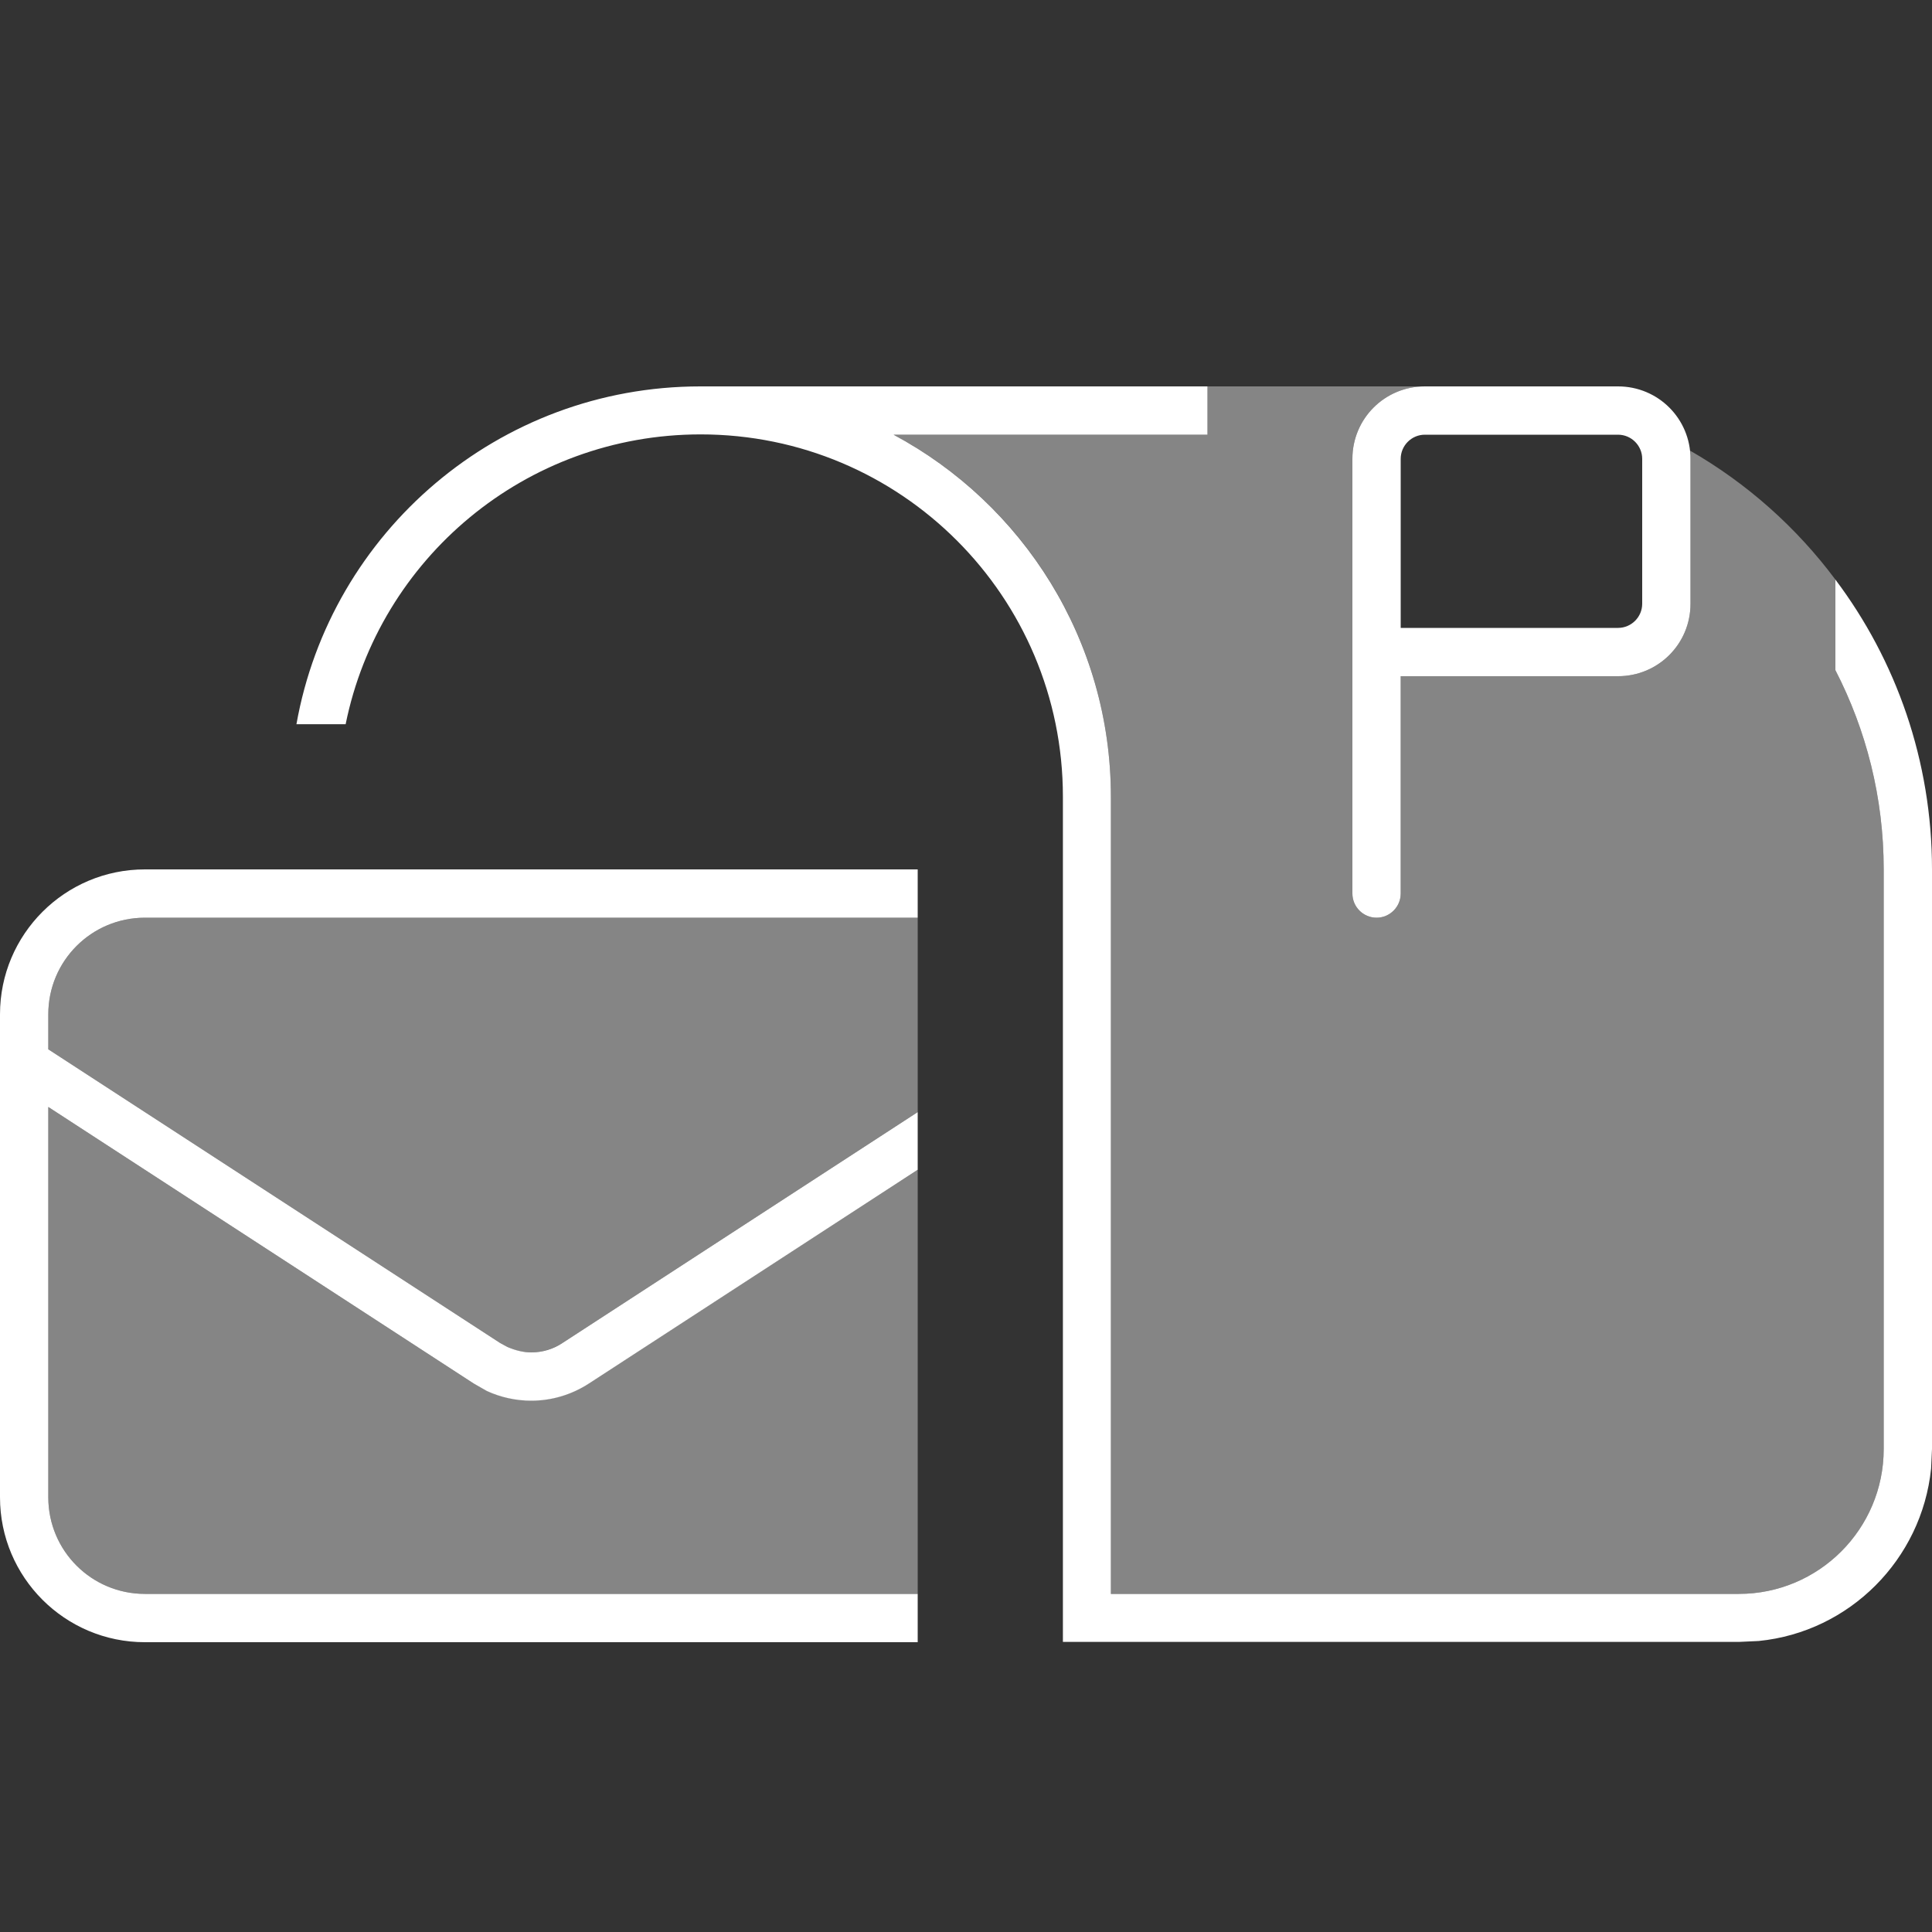
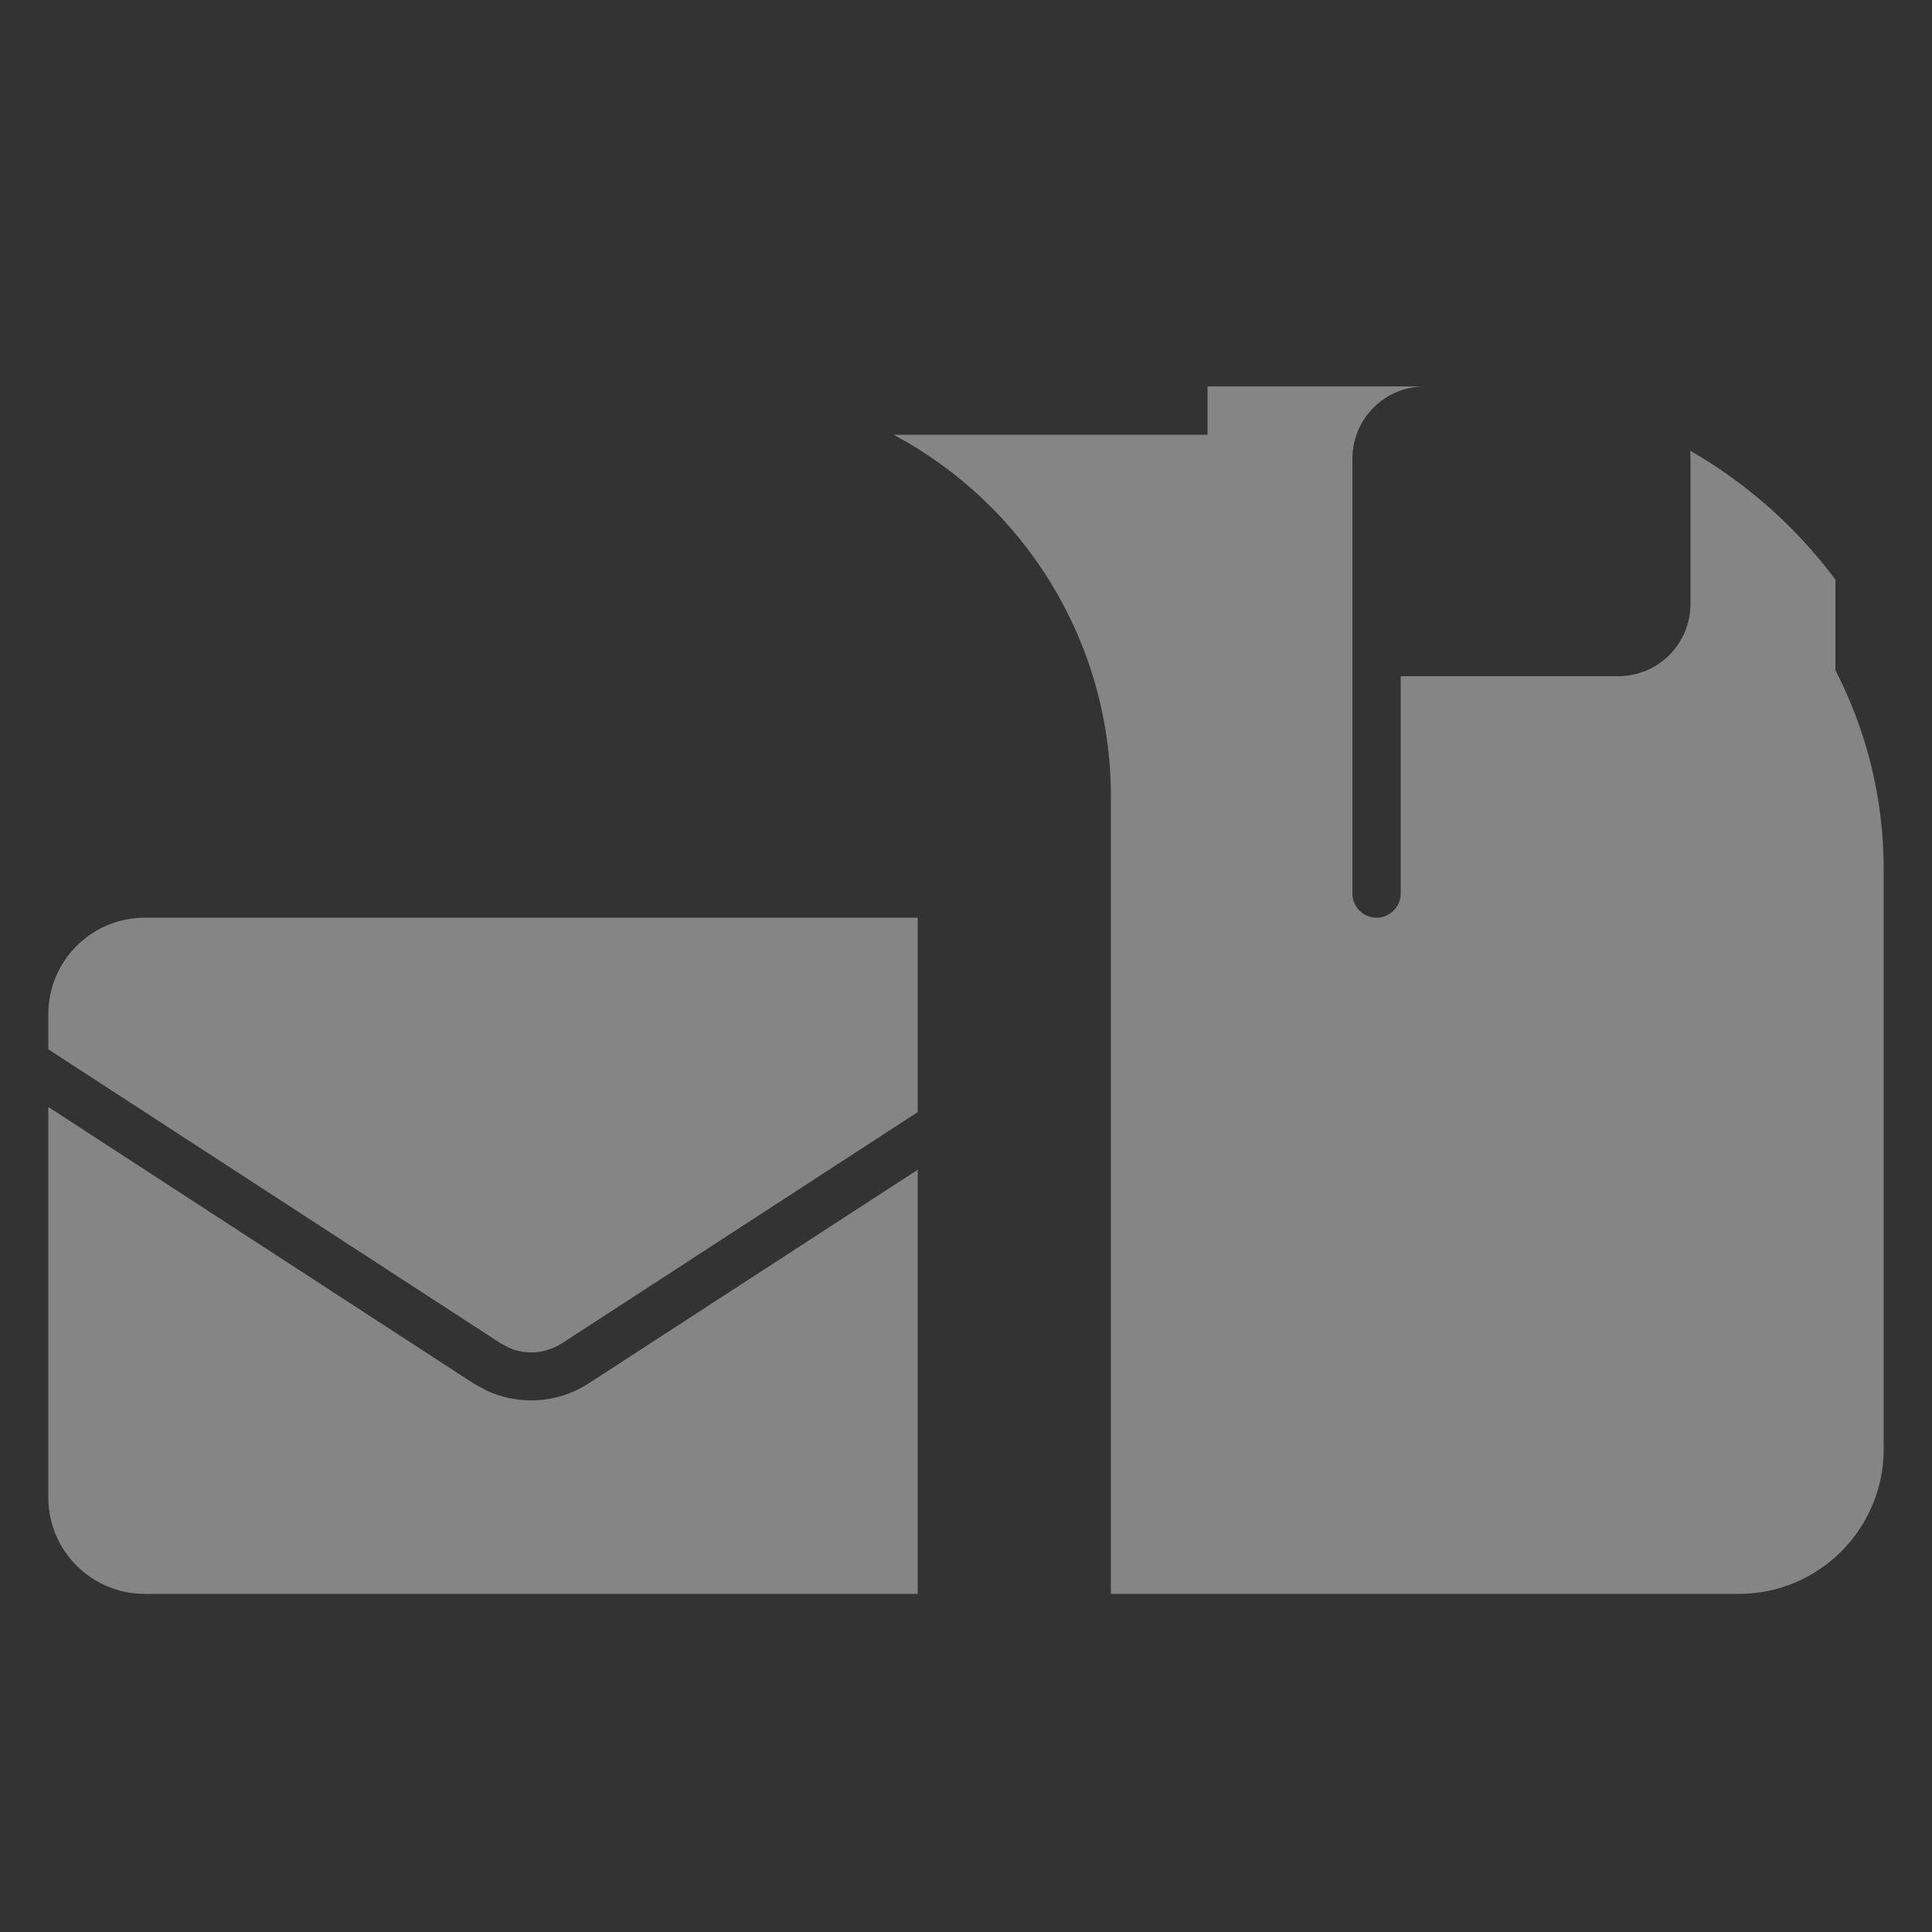
<svg xmlns="http://www.w3.org/2000/svg" viewBox="0 0 640 640">
  <rect x="0" y="0" width="640" height="640" fill="#333333" stroke="none" />
  <path fill="white" opacity=".4" d="M16 336C16 318.3 30.3 304 48 304L304 304L304 368.4L186.3 444.9C183.2 446.9 179.6 448 176 448C173.2 448 170.5 447.4 168.1 446.2L165.7 444.9L16 347.6L16 336zM16 366.7L156.9 458.3L161.3 460.7C165.9 462.8 170.9 463.9 176 463.9C182.8 463.9 189.4 461.9 195.1 458.2L304 387.5L304 528L48 528C30.3 528 16 513.7 16 496L16 366.7zM296 144L400 144L400 128L472 128C458.7 128 448 138.7 448 152L448 296C448 300.4 451.6 304 456 304C460.4 304 464 300.4 464 296L464 224L536 224C549.3 224 560 213.3 560 200L560 152C560 151.1 559.9 150.2 559.9 149.3C578.7 160.1 595.1 174.7 608 192L608 222C618.2 241.8 624 264.2 624 288L624 480C624 506.5 602.5 528 576 528L368 528L368 264C368 212 338.9 166.9 296 144z" />
-   <path fill="white" d="M304 304L48 304C30.3 304 16 318.3 16 336L16 347.6L165.7 444.9L168.1 446.2C170.6 447.3 173.3 448 176 448C179.7 448 183.3 446.9 186.3 444.9L304 368.4L304 387.5L195.1 458.3C189.4 462 182.8 464 176 464C170.9 464 165.9 462.9 161.3 460.8L156.9 458.3L16 366.7L16 496C16 513.7 30.3 528 48 528L304 528L304 544L48 544C21.5 544 0 522.5 0 496L0 336C0 309.5 21.5 288 48 288L304 288L304 304zM400 144L296 144C338.8 166.9 368 212 368 264L368 528L576 528C602.5 528 624 506.5 624 480L624 288C624 264.2 618.2 241.8 608 222L608 192C628.1 218.7 640 252 640 288L640 480L639.7 486.5C636.6 516.6 612.7 540.6 582.6 543.6L576.1 543.9L352.1 543.9L352.1 263.9C352.1 197.6 298.4 143.9 232.1 143.9C174 143.9 125.6 185.1 114.5 239.9L98.2 239.9C109.5 176.3 165.1 128 232 128L400 128L400 144zM536 128C549.3 128 560 138.7 560 152L560 200C560 213.3 549.3 224 536 224L464 224L464 296C464 300.4 460.4 304 456 304C451.6 304 448 300.4 448 296L448 152C448 138.7 458.7 128 472 128L536 128zM472 144C467.6 144 464 147.6 464 152L464 208L536 208C540.4 208 544 204.4 544 200L544 152C544 147.6 540.4 144 536 144L472 144z" />
</svg>